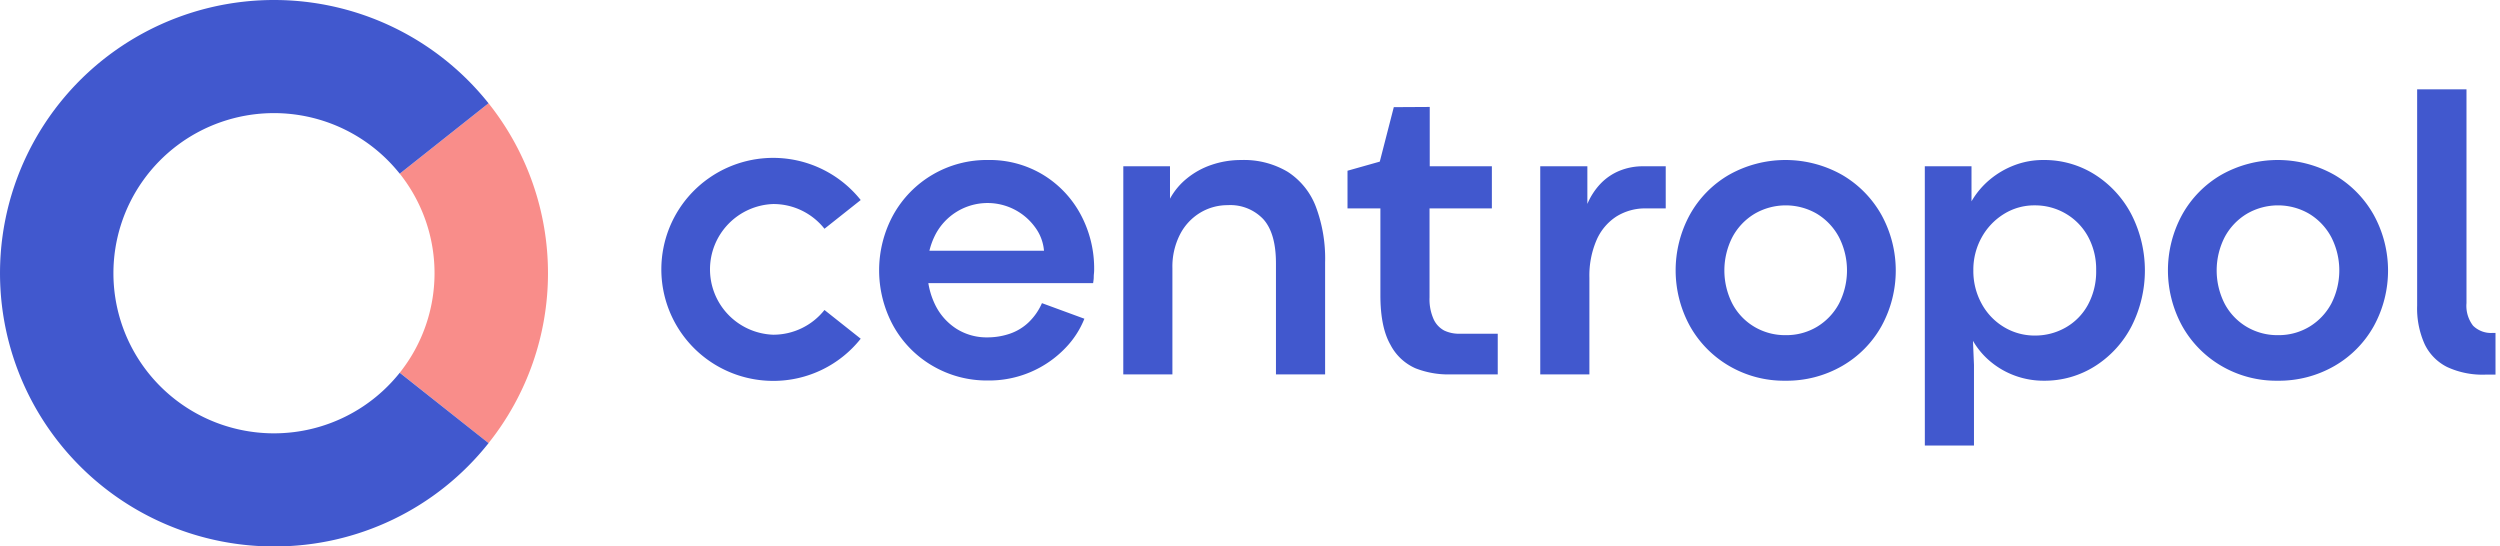
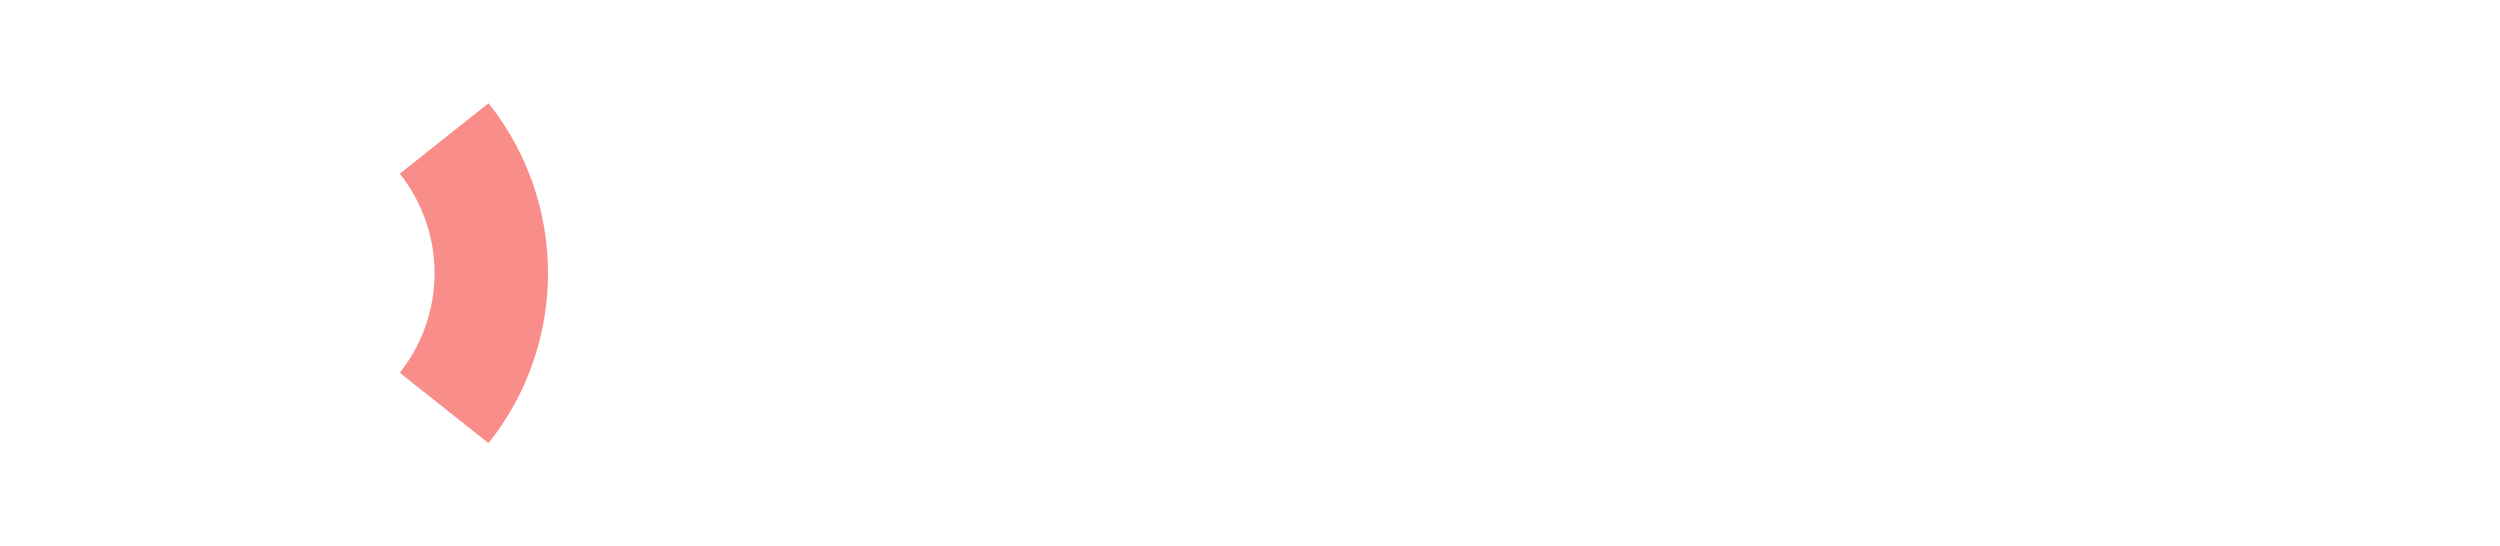
<svg xmlns="http://www.w3.org/2000/svg" fill="none" viewBox="0 0 183 40">
-   <path fill="#F98D8A" d="m35.76 32.44-6.498-5.156a11.698 11.698 0 0 0 0-14.572l6.498-5.154a19.964 19.964 0 0 1 4.353 12.44c0 4.517-1.534 8.902-4.353 12.44v.001Z" />
-   <path fill="#4158CE" d="M20.056 40a20.1 20.1 0 0 1-9.705-2.498 20.032 20.032 0 0 1-7.282-6.87 19.96 19.96 0 0 1-1.075-19.327 20.015 20.015 0 0 1 6.476-7.63 20.108 20.108 0 0 1 19.293-2.14A20.05 20.05 0 0 1 35.76 7.56l-6.5 5.154a11.755 11.755 0 0 0-5.933-3.97 11.785 11.785 0 0 0-7.142.189 11.75 11.75 0 0 0-5.712 4.28 11.698 11.698 0 0 0 0 13.575 11.75 11.75 0 0 0 5.712 4.279c2.304.8 4.8.867 7.142.19a11.755 11.755 0 0 0 5.933-3.97l6.502 5.15a19.942 19.942 0 0 1-6.981 5.584A20 20 0 0 1 20.056 40ZM76.42 18.352a3.337 3.337 0 0 0-.663-1.733 4.297 4.297 0 0 0-3.769-1.747 4.308 4.308 0 0 0-3.49 2.25 5.29 5.29 0 0 0-.61 2.609c-.02.903.18 1.798.58 2.608a4.328 4.328 0 0 0 1.568 1.742 4.121 4.121 0 0 0 2.222.615 5.085 5.085 0 0 0 1.657-.267 3.75 3.75 0 0 0 1.383-.837c.414-.4.745-.876.973-1.402l3.106 1.141a6.586 6.586 0 0 1-1.382 2.134 7.732 7.732 0 0 1-5.677 2.387 7.848 7.848 0 0 1-4.072-1.083 7.73 7.73 0 0 1-2.861-2.927 8.47 8.47 0 0 1 0-8.107 7.801 7.801 0 0 1 2.91-2.967 7.83 7.83 0 0 1 4.023-1.056 7.547 7.547 0 0 1 4.035 1.082 7.603 7.603 0 0 1 2.75 2.904 8.354 8.354 0 0 1 .989 4.047c0 .094-.005.188-.015.281a2.39 2.39 0 0 0-.015.267c-.001.07-.006.139-.015.207l-.03.223H67.294l.178-2.371h8.947Zm5.807-6.18h3.417v2.372a4.938 4.938 0 0 1 1.227-1.474 5.773 5.773 0 0 1 1.806-1 6.625 6.625 0 0 1 2.184-.356 6.242 6.242 0 0 1 3.404.867 5.26 5.26 0 0 1 2.05 2.534c.49 1.305.721 2.691.683 4.083v8.21H93.4v-8.137c0-1.462-.307-2.536-.922-3.223a3.322 3.322 0 0 0-2.615-1.03 3.867 3.867 0 0 0-2 .548 3.966 3.966 0 0 0-1.486 1.594 5.171 5.171 0 0 0-.557 2.467v7.781h-3.596l.002-15.236Zm23.871 15.236a6.578 6.578 0 0 1-2.474-.445 3.774 3.774 0 0 1-1.843-1.727c-.491-.854-.736-2.062-.736-3.623v-6.358h-2.407v-2.757l2.362-.667 1.026-3.987 2.631-.015v4.342h4.548v3.084h-4.563v6.508a3.584 3.584 0 0 0 .304 1.614c.163.353.437.642.781.823.349.16.73.238 1.114.23h2.794v2.978h-3.537Zm6.648-15.236h3.449v2.757a4.957 4.957 0 0 1 .958-1.475c.389-.409.86-.732 1.383-.948a4.5 4.5 0 0 1 1.761-.334h1.634v3.083h-1.441a3.973 3.973 0 0 0-2.17.593 3.902 3.902 0 0 0-1.456 1.734 6.566 6.566 0 0 0-.52 2.742v7.084h-3.597l-.001-15.236Zm17.936 15.696a7.94 7.94 0 0 1-4.109-1.082 7.781 7.781 0 0 1-2.876-2.928 8.49 8.49 0 0 1-.007-8.129 7.686 7.686 0 0 1 2.876-2.934 8.43 8.43 0 0 1 8.265 0 7.804 7.804 0 0 1 2.891 2.934 8.448 8.448 0 0 1 .007 8.137 7.68 7.68 0 0 1-2.891 2.927 8.123 8.123 0 0 1-4.156 1.075Zm.03-3.335a4.357 4.357 0 0 0 2.297-.615 4.392 4.392 0 0 0 1.604-1.69 5.341 5.341 0 0 0 0-4.868 4.434 4.434 0 0 0-1.604-1.704 4.532 4.532 0 0 0-4.585 0 4.42 4.42 0 0 0-1.613 1.704 5.355 5.355 0 0 0 0 4.875 4.297 4.297 0 0 0 1.613 1.69 4.4 4.4 0 0 0 2.288.608Zm10.184-12.361h3.418v2.565a5.955 5.955 0 0 1 1.345-1.594 6.295 6.295 0 0 1 1.806-1.052 5.862 5.862 0 0 1 2.096-.378 6.911 6.911 0 0 1 3.82 1.09 7.622 7.622 0 0 1 2.66 2.934 9.023 9.023 0 0 1 0 8.121 7.566 7.566 0 0 1-2.66 2.928 6.876 6.876 0 0 1-3.775 1.082 6.075 6.075 0 0 1-2.096-.364 6.002 6.002 0 0 1-1.789-1.022 5.646 5.646 0 0 1-1.3-1.534l.074 1.763v5.9h-3.597l-.002-20.439Zm8.055 12.39a4.486 4.486 0 0 0 2.252-.586 4.24 4.24 0 0 0 1.635-1.667 5.098 5.098 0 0 0 .601-2.52 4.987 4.987 0 0 0-.601-2.482 4.362 4.362 0 0 0-1.635-1.674 4.427 4.427 0 0 0-2.266-.6 4.193 4.193 0 0 0-2.258.636 4.643 4.643 0 0 0-1.628 1.72 4.854 4.854 0 0 0-.602 2.4 4.952 4.952 0 0 0 .61 2.446c.383.707.95 1.299 1.642 1.712.679.407 1.458.62 2.25.615Zm17.768 3.306a7.94 7.94 0 0 1-4.11-1.082 7.773 7.773 0 0 1-2.876-2.928 8.49 8.49 0 0 1-.007-8.129 7.694 7.694 0 0 1 2.875-2.934 8.43 8.43 0 0 1 8.265 0 7.797 7.797 0 0 1 2.891 2.934 8.45 8.45 0 0 1 .008 8.137 7.679 7.679 0 0 1-2.891 2.927 8.123 8.123 0 0 1-4.155 1.075Zm.029-3.335a4.354 4.354 0 0 0 2.296-.615 4.397 4.397 0 0 0 1.606-1.69 5.34 5.34 0 0 0 0-4.868 4.44 4.44 0 0 0-1.606-1.704 4.528 4.528 0 0 0-4.585 0 4.42 4.42 0 0 0-1.613 1.704 5.367 5.367 0 0 0 0 4.875c.372.7.93 1.286 1.613 1.69a4.405 4.405 0 0 0 2.289.608Zm15.166 2.89a6.142 6.142 0 0 1-2.78-.556 3.61 3.61 0 0 1-1.649-1.674 6.382 6.382 0 0 1-.55-2.824V6.539h3.612v15.65a2.383 2.383 0 0 0 .482 1.653 1.871 1.871 0 0 0 1.449.527h.193v3.053h-.757Zm-125.319.457a8.202 8.202 0 0 1-3.96-1.019 8.175 8.175 0 0 1-2.972-2.803 8.147 8.147 0 0 1 2.204-11.001 8.199 8.199 0 0 1 11.137 1.585l-2.653 2.103a4.77 4.77 0 0 0-3.756-1.81 4.805 4.805 0 0 0-3.28 1.462 4.779 4.779 0 0 0 0 6.643 4.805 4.805 0 0 0 3.28 1.461 4.782 4.782 0 0 0 3.756-1.81l2.653 2.103a8.163 8.163 0 0 1-6.409 3.087Z" />
+   <path fill="#F98D8A" d="m35.76 32.44-6.498-5.156a11.698 11.698 0 0 0 0-14.572l6.498-5.154a19.964 19.964 0 0 1 4.353 12.44c0 4.517-1.534 8.902-4.353 12.44v.001" />
</svg>